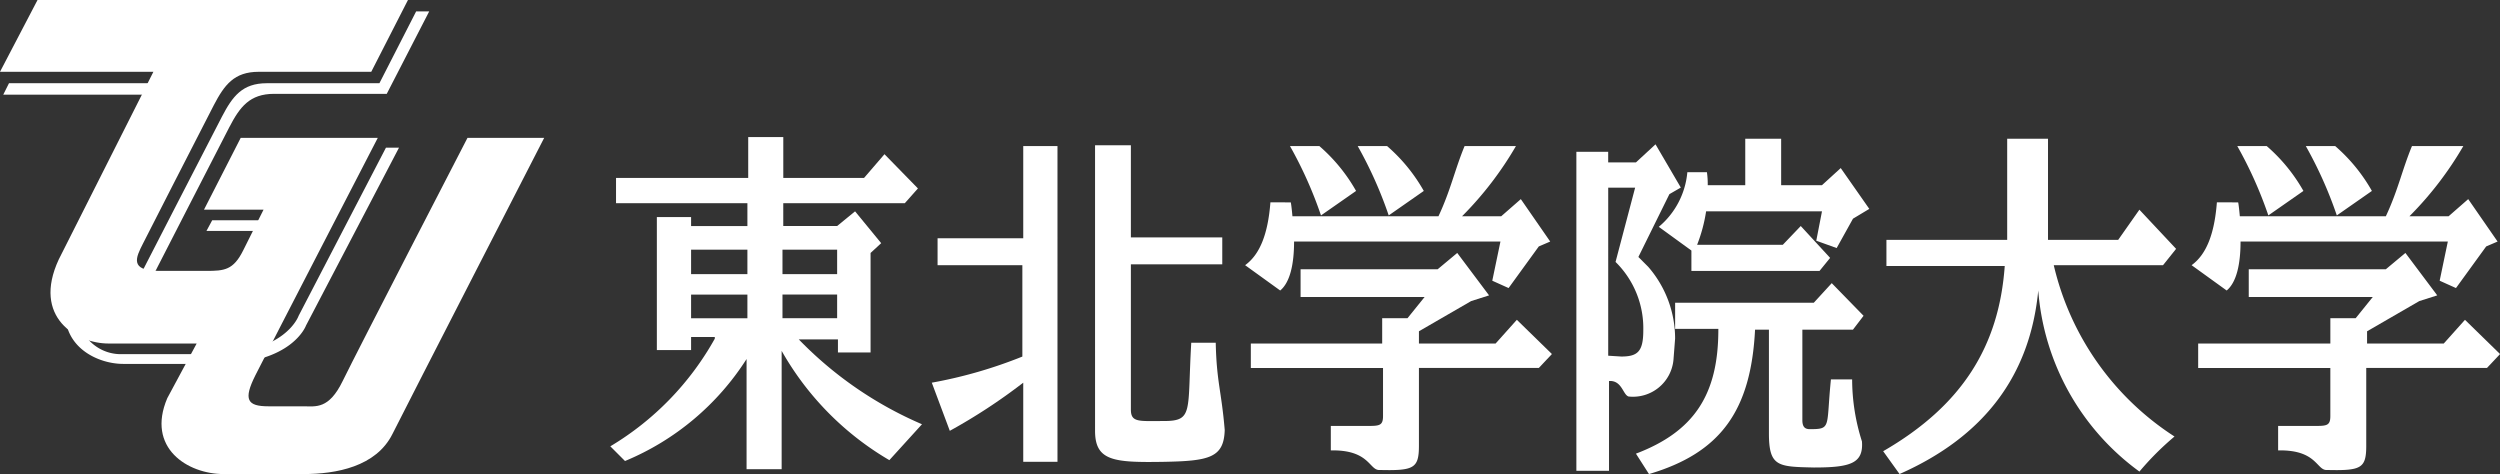
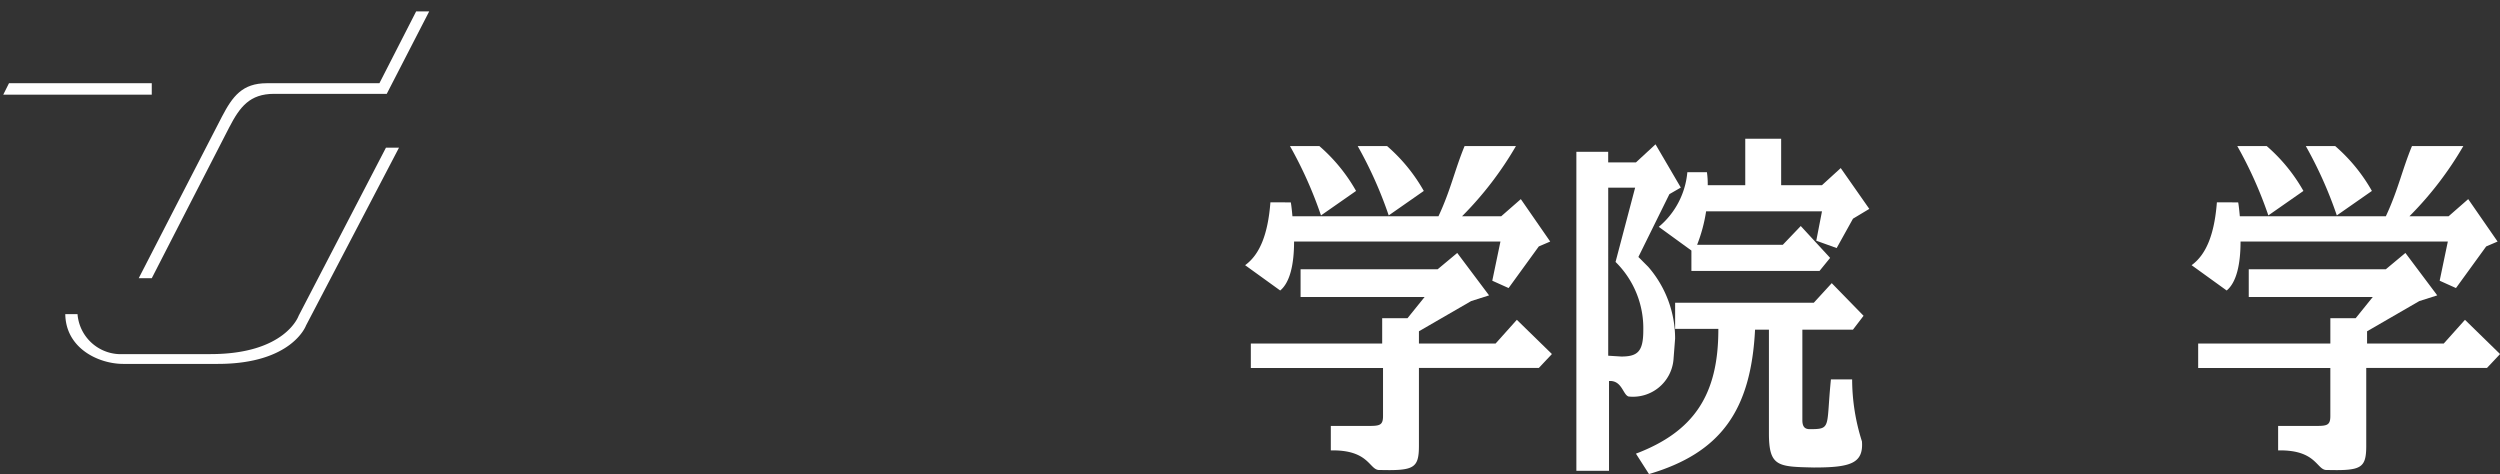
<svg xmlns="http://www.w3.org/2000/svg" id="header_tgu" width="189.852" height="36" viewBox="0 0 189.852 36">
  <rect x="0" y="0" width="189.852" height="36" fill="#333333" stroke="none" />
  <g id="グループ_14" data-name="グループ 14" transform="translate(0.248 0.867)">
    <path id="パス_7" data-name="パス 7" d="M11.677,10.2H.834L.4,11.067H11.677V10.2" transform="translate(-0.4 -4.747)" fill="#fff" />
-     <path id="パス_8" data-name="パス 8" d="M29.637,27h-3.9l-.434.806h4.337V27" transform="translate(-9.871 -11.138)" fill="#fff" />
    <path id="パス_9" data-name="パス 9" d="M17.991,21.662s5.081-9.914,5.886-11.463,1.549-2.54,3.408-2.54h8.551L39.059,1.4h-.991L35.279,6.853H26.728c-1.859,0-2.6.991-3.408,2.54S17,21.662,17,21.662h.991" transform="translate(-6.714 -1.4)" fill="#fff" />
    <path id="パス_10" data-name="パス 10" d="M8,30.678c0,2.664,2.54,3.842,4.4,3.842h7.188c5.639,0,6.692-2.912,6.692-2.912L33.343,18.1h-.991l-6.63,12.764s-.991,2.912-6.692,2.912H12.4a3.3,3.3,0,0,1-3.47-3.036H8" transform="translate(-3.291 -7.752)" fill="#fff" />
  </g>
-   <path id="パス_11" data-name="パス 11" d="M2.85,0H30.981L28.193,5.453H19.642c-1.859,0-2.6.991-3.408,2.54s-5.391,10.534-5.391,10.534c-.5.991-1.053,2.045,1.239,2.045h3.594c1.363,0,2.045-.062,2.788-1.549l1.549-3.1H15.491l2.788-5.453h10.41S20.324,26.644,19.394,28.5s-.62,2.355.991,2.355H23.05c.929,0,1.921.248,2.974-1.921S35.5,10.472,35.5,10.472h5.824S31.043,30.485,29.8,32.964,25.528,36,23.05,36H16.978c-2.726,0-5.886-1.983-4.275-5.762l2.231-4.151H8.241c-2.417,0-5.824-1.983-3.78-6.382L11.649,5.453H0L2.85,0" fill="#fff" />
  <g id="グループ_15" data-name="グループ 15" transform="translate(46.348 10.41)">
-     <path id="パス_12" data-name="パス 12" d="M87.874,27.21V25.351h4.151V27.21Zm0,3.346v-1.8h4.151v1.8Zm-6.94-3.346V25.351H85.21V27.21Zm1.8,4.9A22,22,0,0,1,74.8,40.284L75.915,41.4a20.058,20.058,0,0,0,9.232-7.745v8.365h2.664V33.034a22.363,22.363,0,0,0,8.179,8.3l2.478-2.726a28.86,28.86,0,0,1-9.356-6.444h2.974v.991h2.478V25.6l.806-.744-1.983-2.417-1.363,1.115h-4.09V21.819h9.232L98.16,20.7l-2.54-2.6L94.07,19.9H87.936V16.8H85.272v3.1H75.234v1.921H85.21v1.735H80.934v-.682h-2.6v10.1h2.6v-.991h1.8Zm-1.8-1.549v-1.8H85.21v1.8Z" transform="translate(-74.8 -16.8)" fill="#fff" />
-     <path id="パス_13" data-name="パス 13" d="M129.319,17.8v7h6.94v2.045h-6.94V37.876c0,.991.62.867,2.478.867,2.293,0,1.8-.682,2.107-5.948h1.859c.062,2.974.434,3.656.682,6.63-.062,2.107-1.177,2.355-4.647,2.417-3.78.062-5.2-.062-5.2-2.355V17.8h2.726m-8.179,9.108h-6.506V24.864h6.506v-7h2.6V41.841h-2.6v-6.01a43.253,43.253,0,0,1-5.577,3.656L114.2,35.831a35.073,35.073,0,0,0,6.878-1.983v-6.94Z" transform="translate(-89.787 -17.18)" fill="#fff" />
    <path id="パス_14" data-name="パス 14" d="M163.381,17.9a12.855,12.855,0,0,1,2.788,3.408l-2.664,1.859a31.071,31.071,0,0,0-2.355-5.267h2.231m-5.143,0a12.855,12.855,0,0,1,2.788,3.408l-2.664,1.859a31.071,31.071,0,0,0-2.355-5.267Zm4.771,14.995V30.974h1.921l1.3-1.611h-9.418V27.256h10.41l1.487-1.239,2.417,3.222-1.363.434L165.8,31.965v.929h5.824l1.611-1.8,2.664,2.6-.991,1.053H165.8V40.64c0,1.735-.372,1.921-2.974,1.859-.805.062-.744-1.549-3.718-1.487V39.153h2.912c.805,0,1.053-.062,1.053-.744V34.754H153.034V32.895Zm-6.94-10.719c.062.31.124,1.053.124,1.053h11.091c.929-1.983,1.239-3.532,1.983-5.329h3.9a26.1,26.1,0,0,1-4.09,5.329h2.974l1.487-1.3,2.231,3.222-.867.372-2.293,3.16-1.239-.558.62-2.974H156.318c0,1.735-.31,3.1-1.053,3.718L152.6,26.946c1.115-.806,1.735-2.355,1.921-4.771Z" transform="translate(-104.393 -17.218)" fill="#fff" />
    <path id="パス_15" data-name="パス 15" d="M279.505,17.9a12.856,12.856,0,0,1,2.788,3.408l-2.664,1.859a31.072,31.072,0,0,0-2.355-5.267h2.231m-5.2,0a12.857,12.857,0,0,1,2.788,3.408l-2.664,1.859A31.07,31.07,0,0,0,272.07,17.9Zm4.833,14.995V30.974h1.921l1.3-1.611h-9.418V27.256h10.41l1.487-1.239,2.417,3.222-1.363.434-3.966,2.293v.929h5.824l1.611-1.8,2.664,2.6-.991,1.053h-9.17V40.64c0,1.735-.372,1.921-2.974,1.859-.806.062-.744-1.549-3.718-1.487V39.153h2.912c.806,0,1.053-.062,1.053-.744V34.754H269.1V32.895Zm-7-10.719c.062.31.124,1.053.124,1.053h11.091c.929-1.983,1.239-3.532,1.983-5.329h3.9a26.1,26.1,0,0,1-4.09,5.329h2.974l1.487-1.3,2.231,3.222-.867.372-2.293,3.16-1.239-.558.62-2.974H272.318c0,1.735-.31,3.1-1.053,3.718L268.6,26.946c1.115-.806,1.735-2.355,1.921-4.771Z" transform="translate(-148.517 -17.218)" fill="#fff" />
    <path id="パス_16" data-name="パス 16" d="M203.176,20.532a6.42,6.42,0,0,0-.062-.991h-1.487a6.1,6.1,0,0,1-2.169,4.151l2.478,1.8v1.549h9.728l.806-.991L210.24,23.63l-1.363,1.425H202.37a11.826,11.826,0,0,0,.682-2.54h8.8l-.434,2.231,1.549.558,1.239-2.231,1.239-.744-2.169-3.1-1.425,1.3h-3.1V17h-2.726v3.532h-2.85m.806,10.967c0,4.957-1.859,7.745-6.258,9.418l.991,1.549c5.453-1.611,7.745-4.833,8.055-10.967h1.053v7.869c0,2.54.682,2.54,3.408,2.6,2.788,0,3.78-.31,3.656-1.983a15.569,15.569,0,0,1-.744-4.709h-1.611c-.372,3.656.062,3.78-1.611,3.78-.372,0-.558-.186-.558-.682V31.5h3.842l.806-1.053-2.417-2.478-1.363,1.487H200.7v1.983h3.284ZM193.262,42.219h2.417V35.4c.991-.062,1.053,1.053,1.487,1.177a3.089,3.089,0,0,0,3.408-2.788l.124-1.611a8.3,8.3,0,0,0-2.045-5.453l-.744-.744,2.355-4.771.867-.5-1.921-3.284L197.723,18.8h-2.107v-.806H193.2V42.219Zm4.4-21.5-1.487,5.639a7.056,7.056,0,0,1,2.107,5.2c0,1.611-.434,1.983-1.673,1.983l-.991-.062V20.718Z" transform="translate(-119.837 -16.876)" fill="#fff" />
-     <path id="パス_17" data-name="パス 17" d="M231.048,26.6V24.683h9.17V17h3.1v7.683h5.329l1.611-2.293,2.788,2.974-.991,1.239h-8.3a21.21,21.21,0,0,0,9.17,13.012,21.6,21.6,0,0,0-2.664,2.664,18.77,18.77,0,0,1-7.683-13.756c-.62,6.444-4.09,11.091-10.534,13.941L230.8,40.731c6.01-3.47,8.8-7.993,9.232-14.065h-8.984" transform="translate(-134.139 -16.876)" fill="#fff" />
  </g>
</svg>